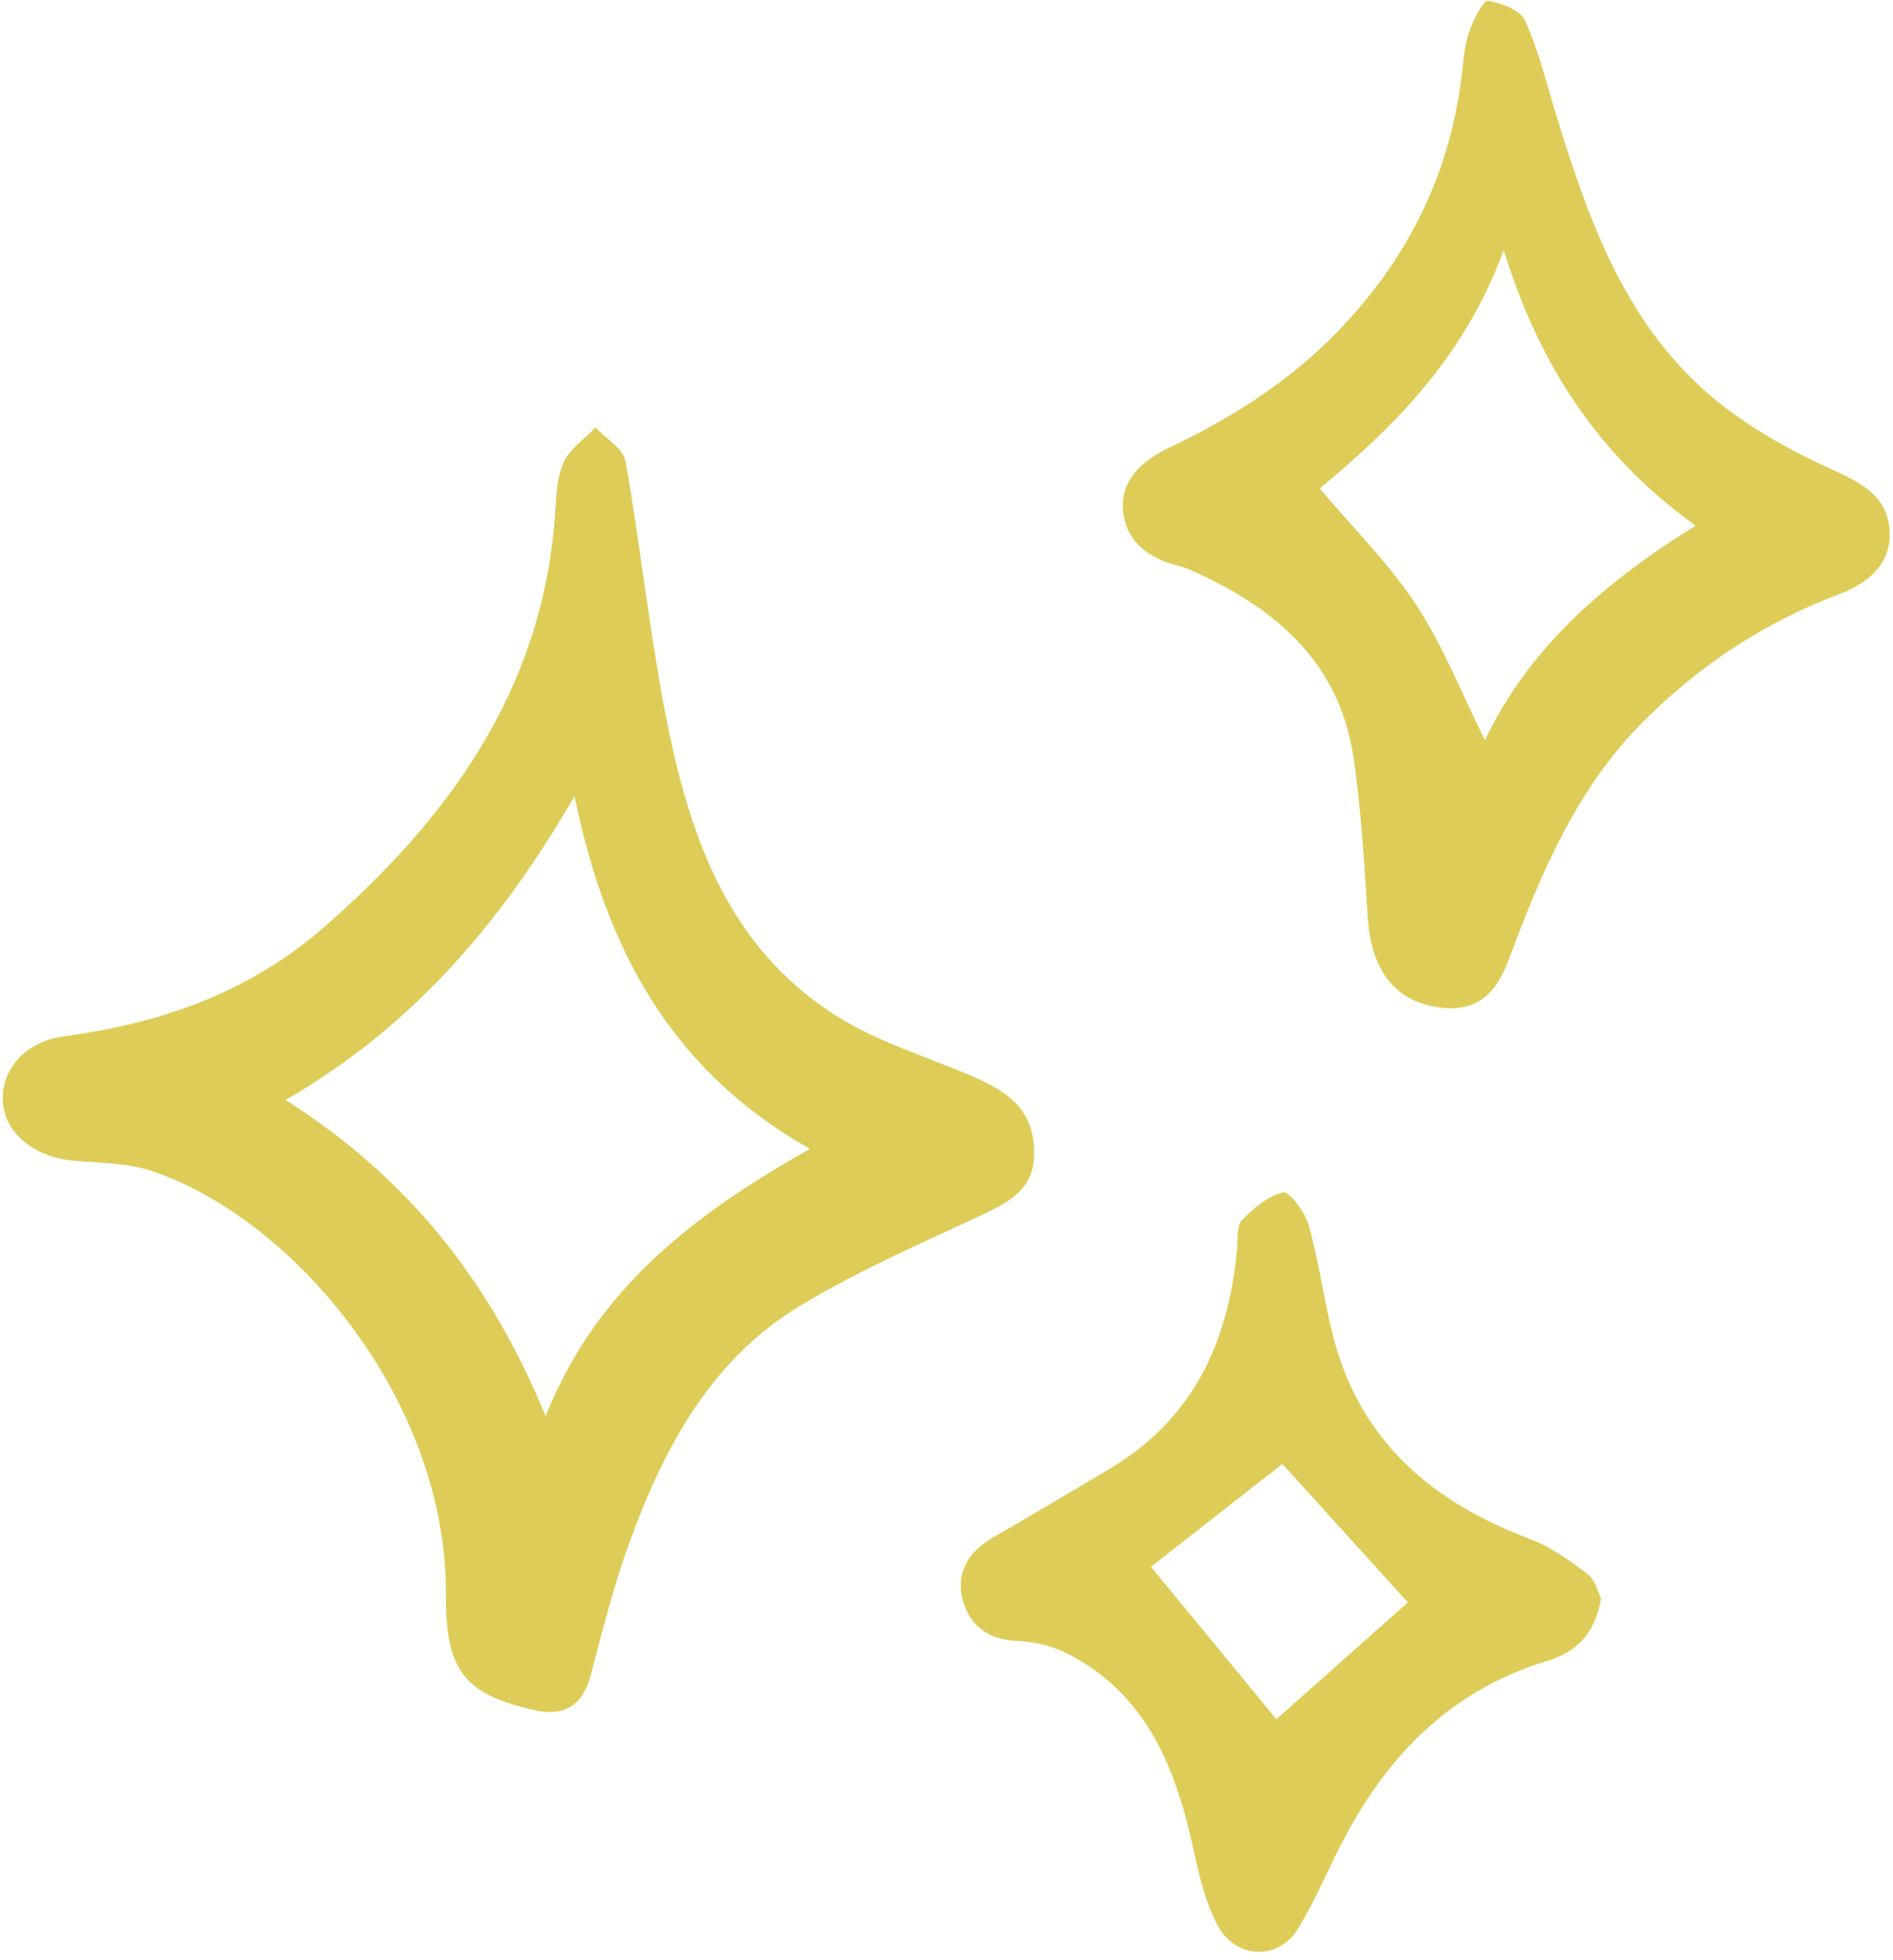
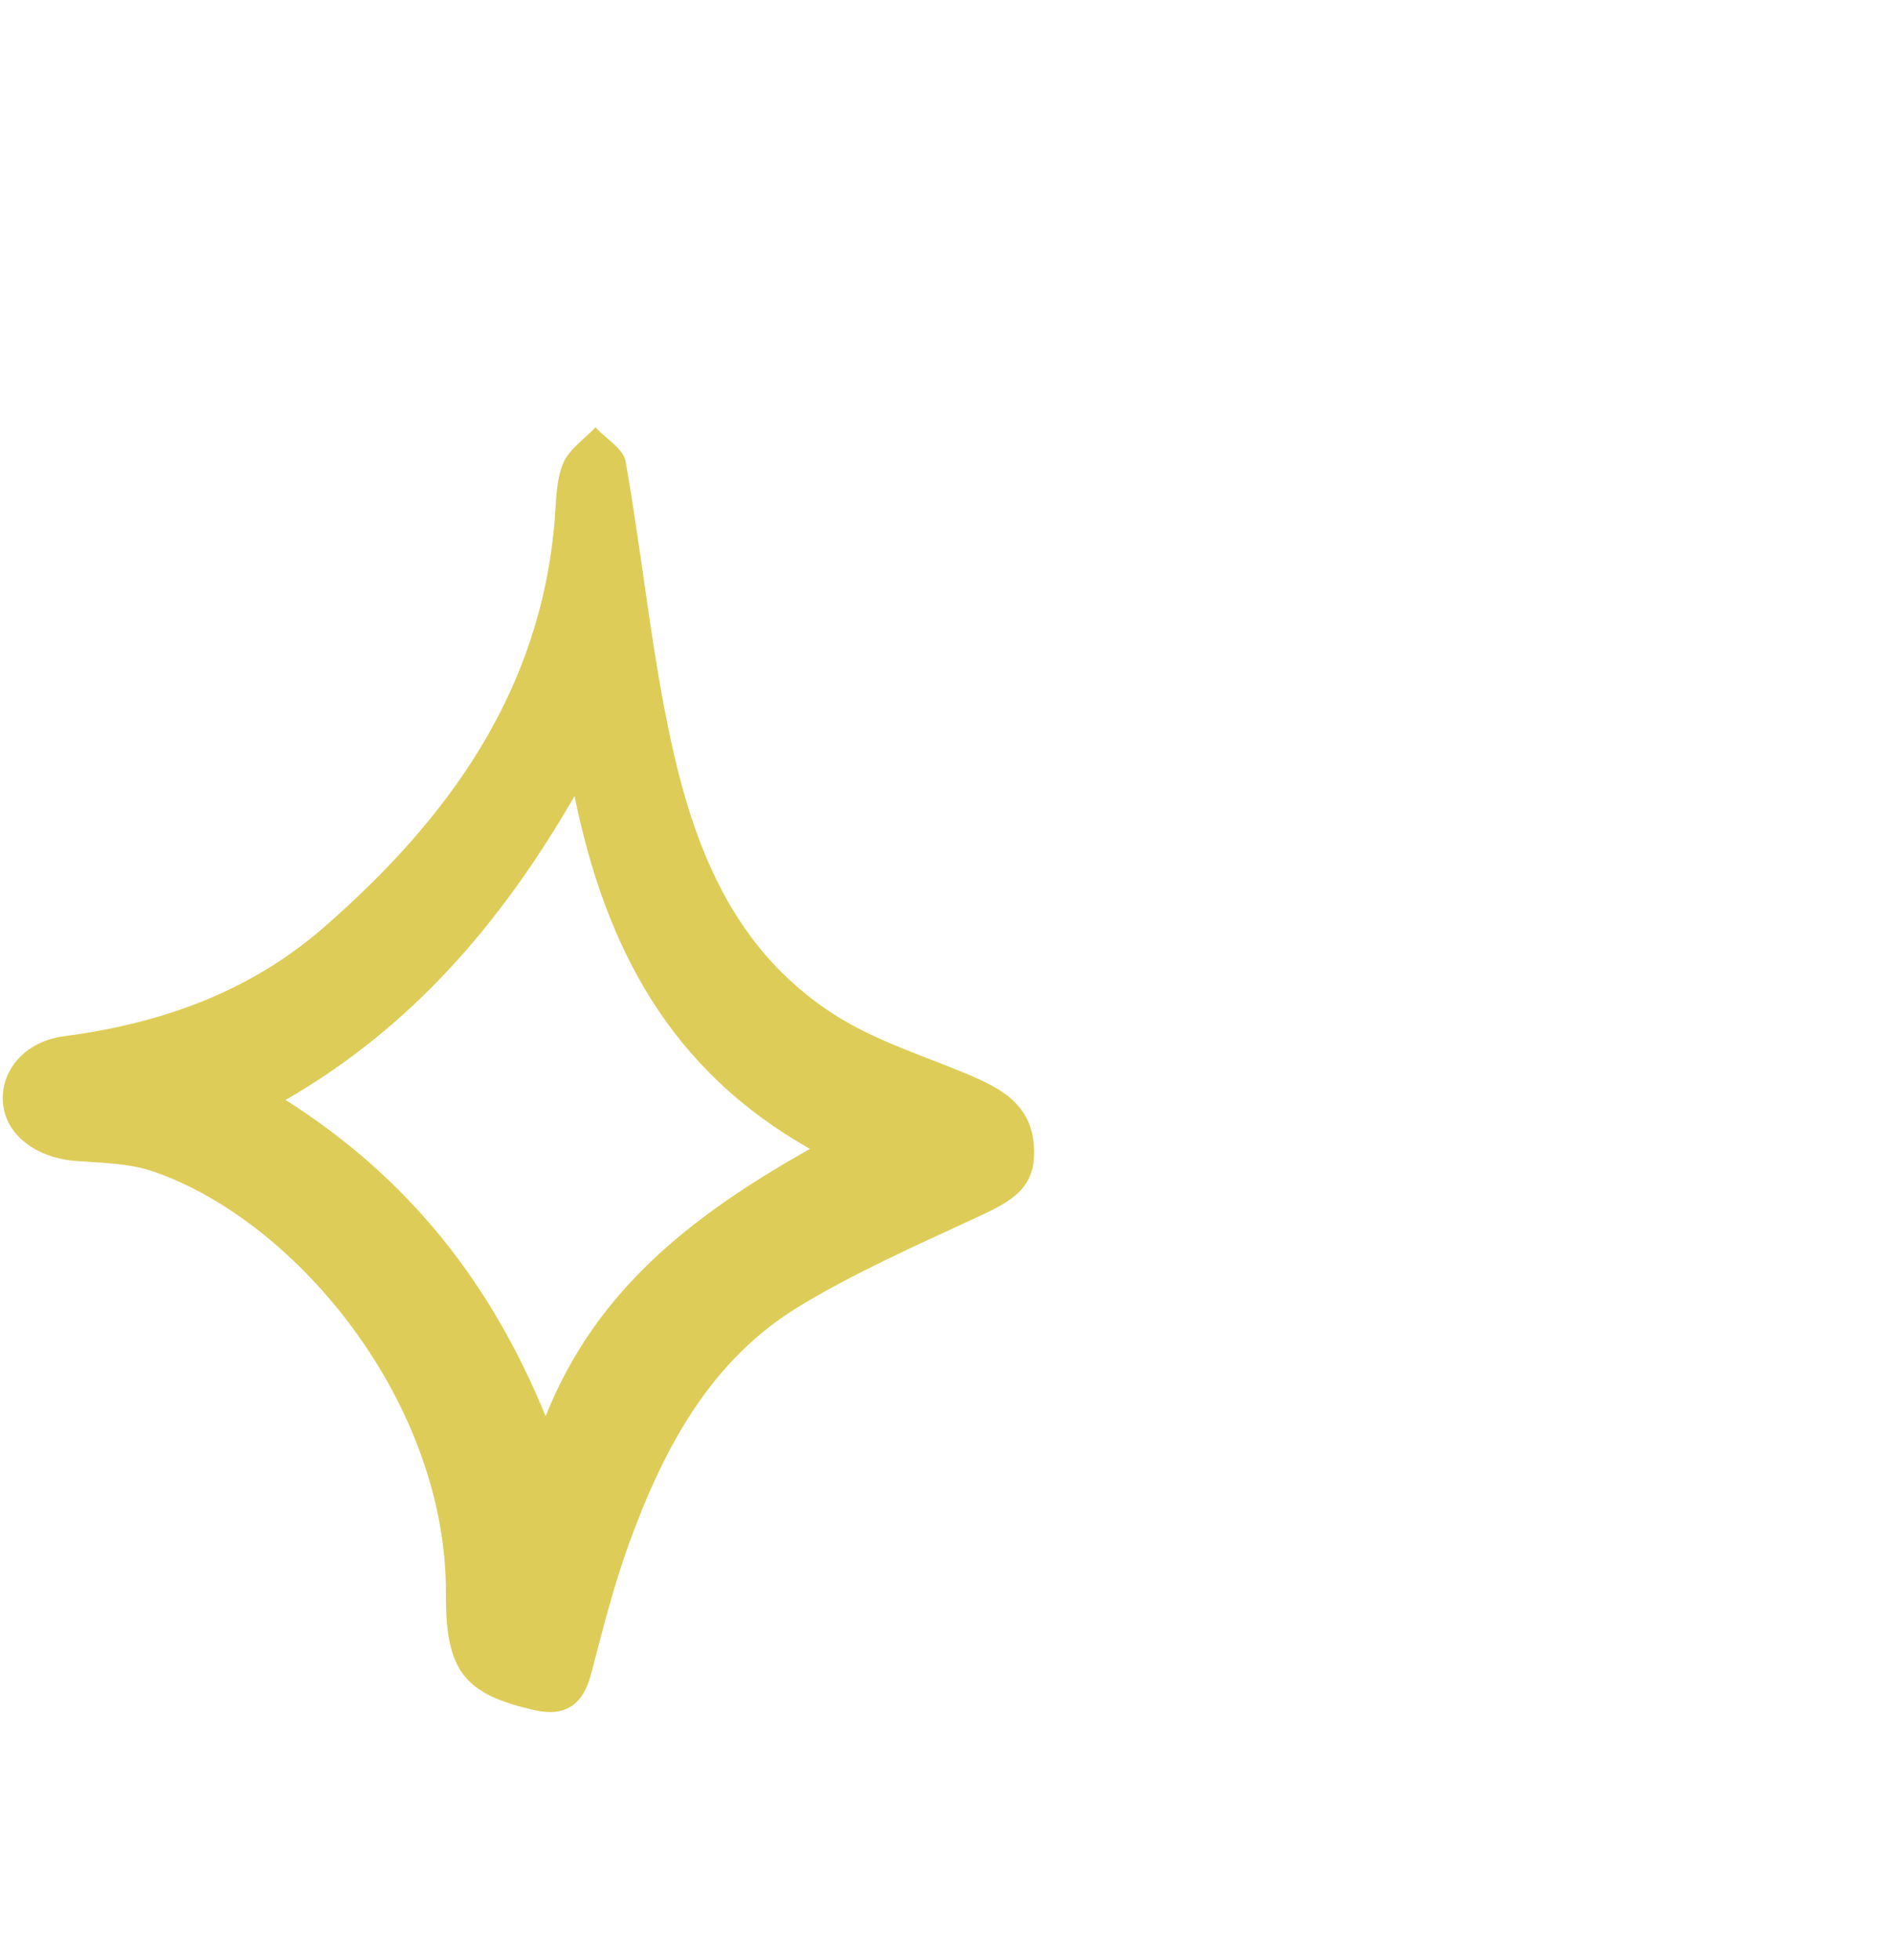
<svg xmlns="http://www.w3.org/2000/svg" fill="#000000" height="502.3" preserveAspectRatio="xMidYMid meet" version="1" viewBox="-0.7 -0.2 485.4 502.3" width="485.4" zoomAndPan="magnify">
  <g fill="#ddcd58" id="change1_1">
    <path d="M264.449,295.713c-0.074,9.665-7.705,12.821-15.592,16.481 c-15.091,7.002-30.424,13.778-44.606,22.378c-22.856,13.859-34.771,36.444-43.605,60.658 c-4.001,10.968-6.843,22.381-9.808,33.697c-2,7.633-6.561,10.89-14.222,9.188 c-18.252-4.054-23.092-10.011-22.98-29.902c0.274-48.319-37.568-95.103-74.773-108.11 c-6.237-2.18-13.292-2.275-20.01-2.77c-10.198-0.752-17.963-6.562-18.779-14.664 c-0.817-8.114,5.184-15.927,15.688-17.314c24.825-3.278,47.471-11.274,66.52-27.855 c31.966-27.823,55.632-60.438,59.242-104.402c0.402-4.899,0.346-10.132,2.159-14.528 c1.489-3.61,5.44-6.205,8.3-9.251c2.671,2.885,7.141,5.449,7.72,8.706c3.715,20.889,5.926,42.053,9.871,62.893 c5.913,31.237,15.417,61.172,44.342,79.321c10.608,6.656,23.066,10.376,34.703,15.38 C257.268,279.339,264.749,283.954,264.449,295.713z M146.617,203.829c-19.02,32.905-41.977,59.325-74.073,77.859 c31.455,19.987,52.53,46.559,66.669,81.038c13.184-33.124,38.689-52.071,67.763-68.499 C171.177,273.994,154.648,242.886,146.617,203.829z" fill="inherit" />
-     <path d="M371.141,258.205c-13.109-0.492-20.204-8.648-21.143-23.452 c-0.857-13.511-1.66-27.073-3.573-40.458c-3.521-24.637-20.009-38.679-41.432-48.223 c-1.127-0.502-2.294-0.964-3.49-1.251c-7.617-1.827-13.47-6.286-14.23-14.073 c-0.784-8.027,5.169-13.072,11.825-16.225c16.382-7.761,31.341-17.309,43.96-30.545 c17.928-18.804,28.505-40.853,31.26-66.687c0.358-3.355,0.763-6.814,1.915-9.942 c1.03-2.797,3.505-7.534,4.675-7.342c3.444,0.564,8.267,2.388,9.475,5.091c3.505,7.846,5.55,16.349,8.092,24.617 c8.342,27.139,17.908,53.824,40.715,72.557c8.905,7.314,19.402,13.094,29.945,17.875 c7.326,3.322,13.779,6.667,14.627,14.914c0.933,9.067-5.282,14.174-13.027,17.089 c-19.154,7.208-35.788,18.262-50.16,32.664c-17.055,17.091-26.136,38.831-34.41,60.922 C383.452,252.975,379.558,258.211,371.141,258.205z M337.715,124.976c8.716,10.339,17.869,19.359,24.747,29.866 c6.977,10.661,11.708,22.791,17.608,34.65c11.199-23.632,30.776-40.607,54.013-54.98 c-24.771-17.808-40.04-40.967-49.198-70.606C374.575,92.082,355.603,110.129,337.715,124.976z" fill="inherit" />
-     <path d="M409.85,409.432c-1.556,9.082-6.364,13.765-13.814,16.021 c-26.024,7.88-42.636,25.991-54.178,49.666c-3.108,6.375-6.044,12.877-9.701,18.933 c-4.888,8.094-15.8,7.983-20.538-0.673c-3.179-5.808-4.772-12.65-6.2-19.22 c-4.539-20.874-11.818-39.947-32.215-50.498c-3.947-2.042-8.745-3.18-13.199-3.337 c-7.339-0.259-12.03-4.051-13.797-10.286c-1.966-6.943,1.268-12.546,7.741-16.241 c9.936-5.672,19.724-11.601,29.588-17.401c21.673-12.744,30.873-32.71,32.997-56.805 c0.215-2.436-0.158-5.679,1.228-7.099c2.976-3.05,6.684-6.268,10.586-7.1c1.581-0.337,5.581,5.056,6.521,8.392 c2.584,9.172,3.834,18.711,6.145,27.972c6.772,27.136,25.315,42.935,50.608,52.443 c5.342,2.008,10.225,5.563,14.831,9.05C408.376,404.706,409.028,407.846,409.85,409.432z M360.3,410.45 c-12.422-13.699-24.484-27-32.179-35.485c-10.667,8.351-22.955,17.97-33.69,26.373 c11.049,13.416,21.699,26.347,32.16,39.049C337.678,430.542,349.819,419.759,360.3,410.45z" fill="inherit" />
  </g>
</svg>